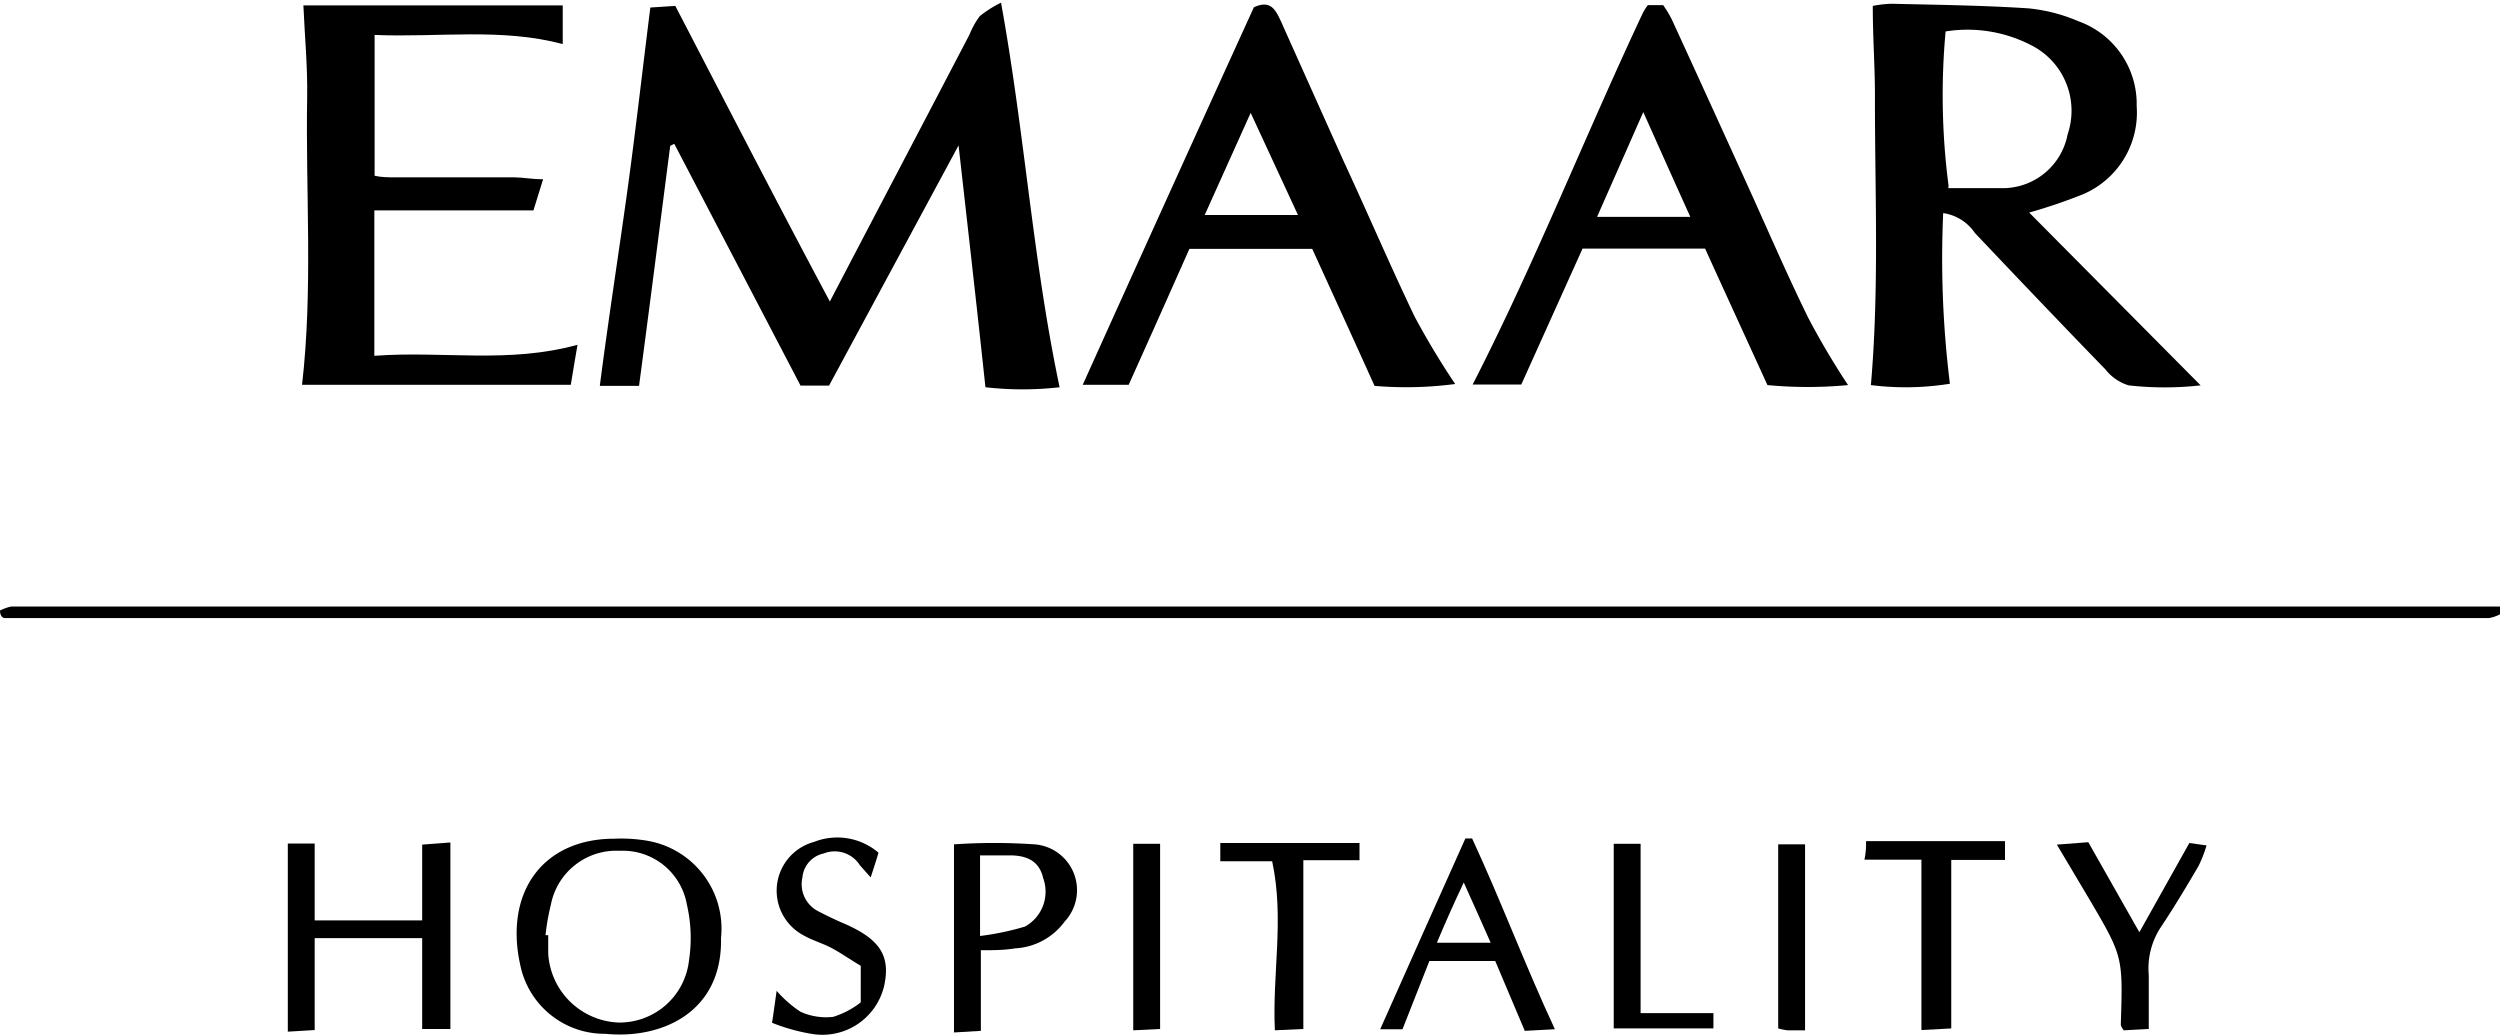
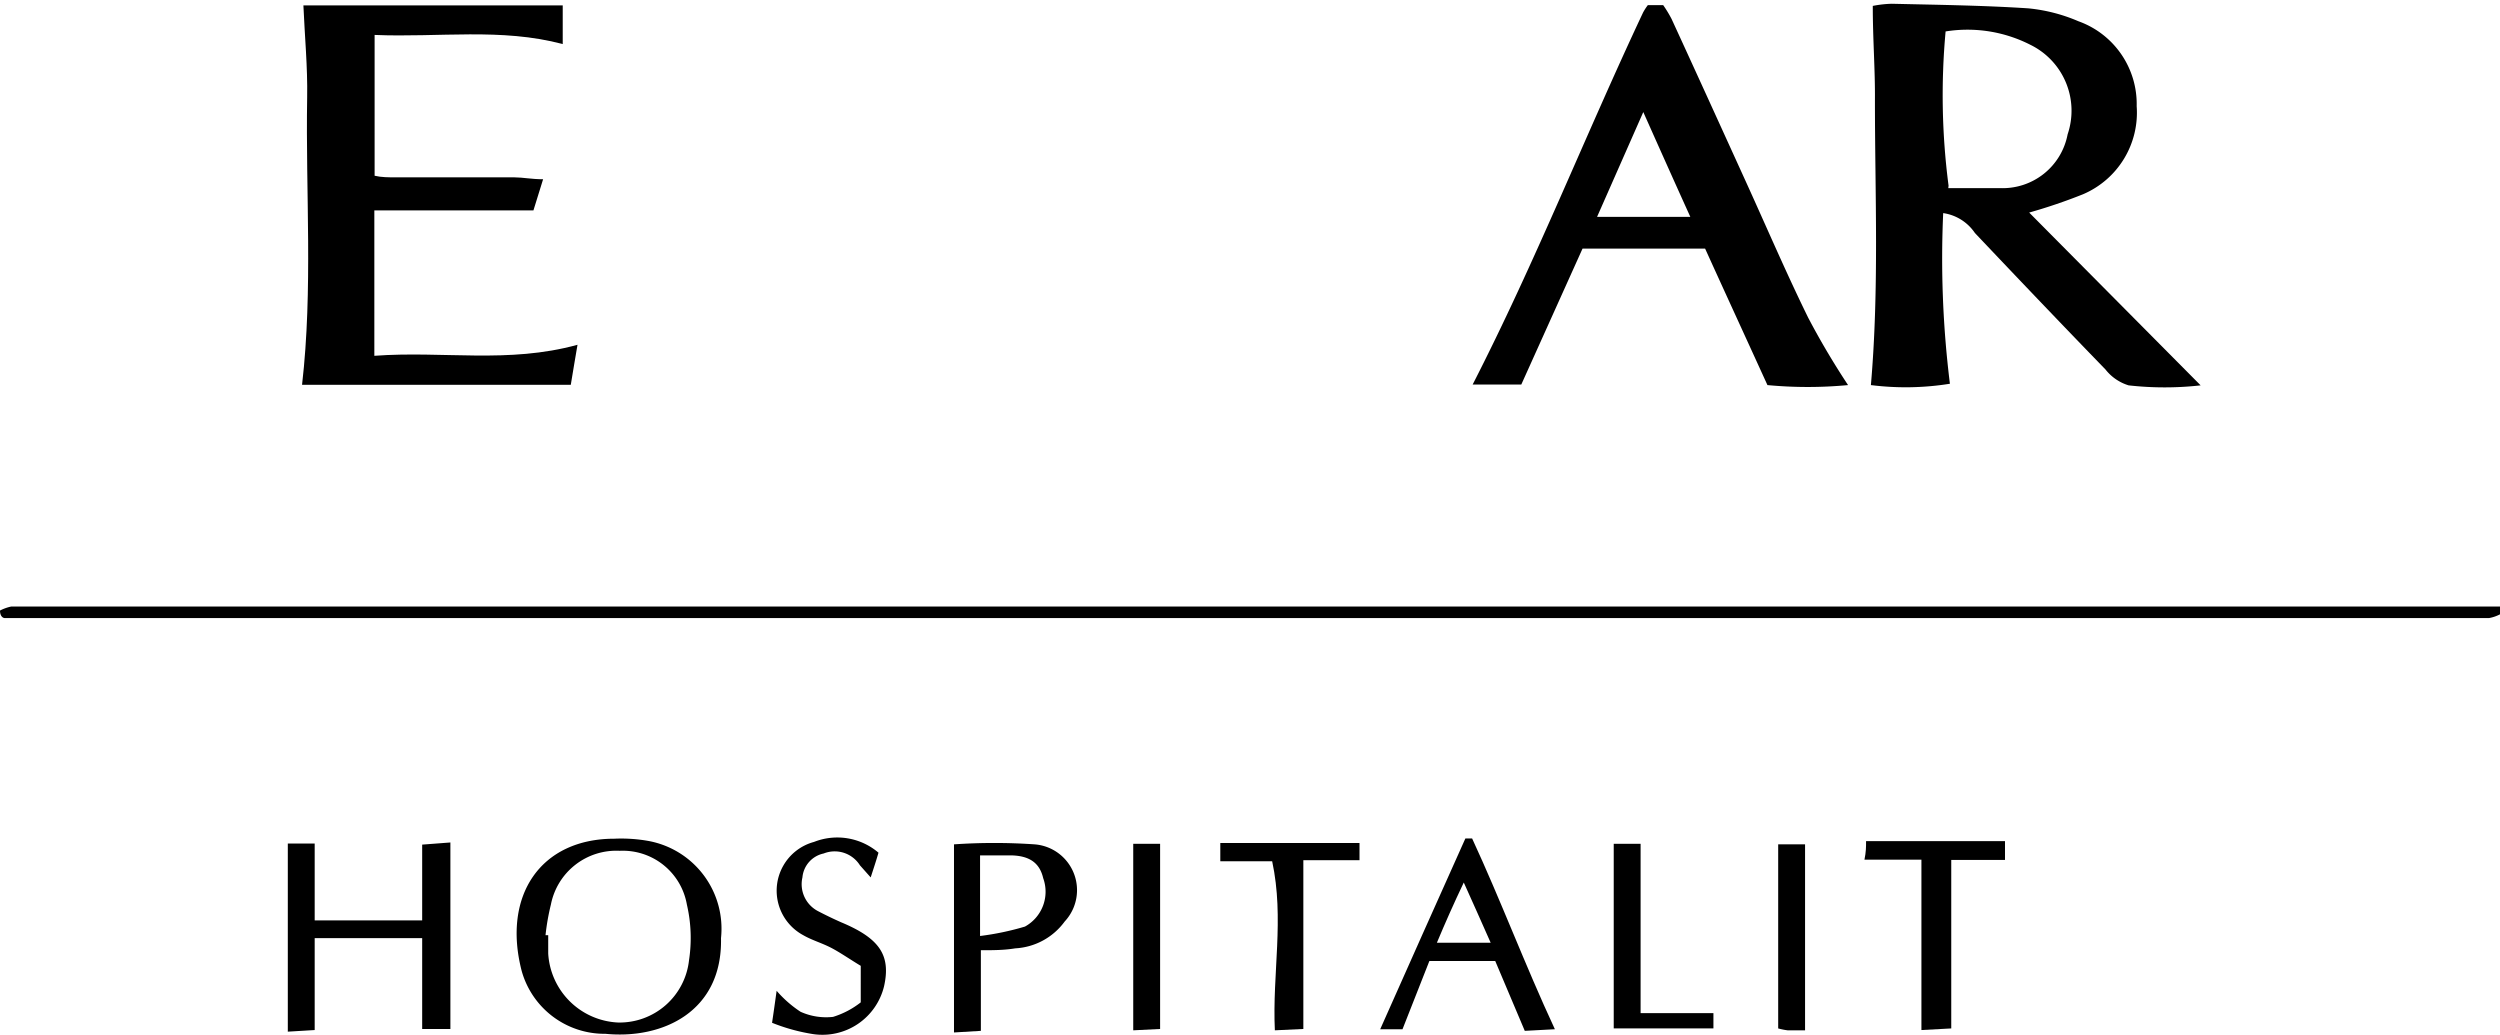
<svg xmlns="http://www.w3.org/2000/svg" viewBox="0 0 93.03 38.5">
  <g id="Layer_2" data-name="Layer 2">
    <g id="Layer_13" data-name="Layer 13">
      <path d="M21.24 14.32c.09-.51.16-1 .25-1.49-2.58.71-5 .22-7.56.41V7.83h5.92l.36-1.16c-.44.0-.75-.07-1.06-.07h-4.4c-.28.0-.56.0-.81-.06V1.3c2.38.1 4.72-.27 7 .34V.2H11.29c.05 1.17.16 2.3.14 3.42-.06 3.56.22 7.13-.19 10.7z" />
-       <path d="M81.82 32.21a4.85 4.85.0 00.29-.75l-.64-.09-1.86 3.32-1.9-3.35-1.17.09 1.19 2C79 35.59 79 35.59 78.92 38.09c0 .06.0.11.11.25l.93-.05c0-.72.0-1.36.0-2a2.79 2.79.0 01.43-1.76C80.89 33.78 81.36 33 81.82 32.21z" />
      <path d="M72.61 38.27V32h2v-.7H69.44c0 .22.0.4-.06.69H71.5v6.34z" />
      <path d="M0 22.72c0 .2.1.28.18.28h92.44a1.42 1.42.0 00.41-.14c0-.1.0-.19.0-.29H.42A1.63 1.63.0 000 22.72z" />
-       <path d="M25.09 5.35l4.7 9h1.06l4.82-8.94c.35 3.11.68 6 1 9a12.17 12.17.0 002.76.0c-1-4.74-1.3-9.48-2.18-14.31a4.22 4.22.0 00-.79.5 3 3 0 00-.38.68c-1.7 3.26-3.41 6.51-5.2 9.94-2-3.75-3.85-7.34-5.75-11l-.93.06c-.3 2.39-.56 4.7-.88 7s-.69 4.67-1 7.08h1.46c.4-3 .78-6 1.16-8.93z" />
      <path d="M43.17 38.29V31.4h-1v6.94z" />
      <path d="M31 37.84a2.31 2.31.0 01-1.21-.19 4.27 4.27.0 01-.89-.78c-.06.43-.1.72-.17 1.19a7 7 0 001.52.42 2.36 2.36.0 002.65-1.79c.25-1.14-.16-1.77-1.6-2.37q-.45-.2-.87-.42a1.13 1.13.0 01-.57-1.25 1 1 0 01.79-.89A1.11 1.11.0 0132 32.2l.4.45c.12-.37.21-.64.29-.92a2.36 2.36.0 00-2.4-.4 1.88 1.88.0 00-.4 3.47c.31.18.66.28 1 .45s.77.47 1.14.69V37.3A3.18 3.18.0 0131 37.84z" />
      <path d="M16.76 38.29V31.35l-1.05.08v2.82h-4V31.39h-1v7l1-.06V34.91h4v3.38z" />
      <path d="M48.5 38.29c0-2.14.0-4.17.0-6.28h2.09c0-.25.0-.43.0-.64H45.41c0 .26.0.44.0.68h1.93c.46 2.14.0 4.18.1 6.29z" />
      <path d="M60.05 31.4v6.87h3.71c0-.22.0-.37.0-.57H61.05V31.4z" />
      <path d="M66.52 38.34c.19.0.38.0.65.0V31.42h-1v6.85A2.41 2.41.0 0066.52 38.34z" />
      <path d="M75.51 7.91a20.07 20.07.0 002-.68 3.3 3.3.0 002-3.28A3.27 3.27.0 0077.34.79 6.21 6.21.0 0075.47.31C73.78.2 72.09.18 70.4.14a4.12 4.12.0 00-.71.08c0 1.25.09 2.38.08 3.51.0 3.5.16 7-.15 10.6a10.35 10.35.0 002.94-.05 37.77 37.77.0 01-.25-6.35 1.72 1.72.0 011.18.74c1.61 1.7 3.23 3.4 4.86 5.08a1.74 1.74.0 00.86.59 12 12 0 002.68.0zm-3-1a26 26 0 01-.11-5.74 5.15 5.15.0 013.16.5A2.73 2.73.0 0176.94 5a2.46 2.46.0 01-2.52 2C73.78 7 73.13 7 72.5 7z" />
      <path d="M67.29 11.83c-.83-1.69-1.57-3.42-2.35-5.13-.91-2-1.82-4-2.74-6a4.63 4.63.0 00-.31-.51h-.57a2.1 2.1.0 00-.18.28c-2.15 4.57-4 9.27-6.34 13.84h1.81l2.28-5.06h4.56c.78 1.72 1.55 3.39 2.32 5.08a16 16 0 003 0 29 29 0 01-1.48-2.5zM59.43 8.07l1.72-3.9c.62 1.39 1.17 2.62 1.75 3.9z" />
-       <path d="M52.64 11.78C51.73 9.88 50.9 7.94 50 6L47.66.78c-.19-.4-.37-.8-1-.51Q43.5 7.2 40.29 14.32H42c.77-1.71 1.51-3.37 2.26-5.06h4.57c.78 1.71 1.55 3.39 2.32 5.1a14.09 14.09.0 003-.07 29.29 29.29.0 01-1.51-2.51zM44.83 8l1.71-3.8L48.3 8z" />
      <path d="M24.11 31.29a5.76 5.76.0 00-1.25-.08c-2.74.0-4.17 2.11-3.45 4.91a3.2 3.2.0 003.12 2.35c2.12.21 4.36-.82 4.3-3.56a3.32 3.32.0 00-2.72-3.62zm1.53 4.44A2.6 2.6.0 0123 38.05a2.73 2.73.0 01-2.6-2.57c0-.22.0-.45.0-.68H20.3a8.48 8.48.0 01.2-1.14 2.48 2.48.0 012.56-2 2.42 2.42.0 012.5 2A5.49 5.49.0 0125.64 35.73z" />
      <path d="M54.78 31.2h-.25c-1.05 2.34-2.09 4.67-3.17 7.1h.83l1-2.54h2.45l1.1 2.6 1.12-.06c-1.12-2.41-2.01-4.79-3.08-7.1zm-1.31 3.88c.31-.74.61-1.42 1-2.24.36.8.67 1.49 1 2.24z" />
      <path d="M38.5 31.42a22 22 0 00-3 0v7l1-.06v-3c.44.0.86.0 1.28-.07a2.44 2.44.0 001.84-1A1.71 1.71.0 0038.5 31.42zm-.36 3.06a10.19 10.19.0 01-1.67.35v-3c.4.0.75.0 1.1.0.75.0 1.12.29 1.25.85A1.48 1.48.0 0138.14 34.48z" />
    </g>
  </g>
</svg>